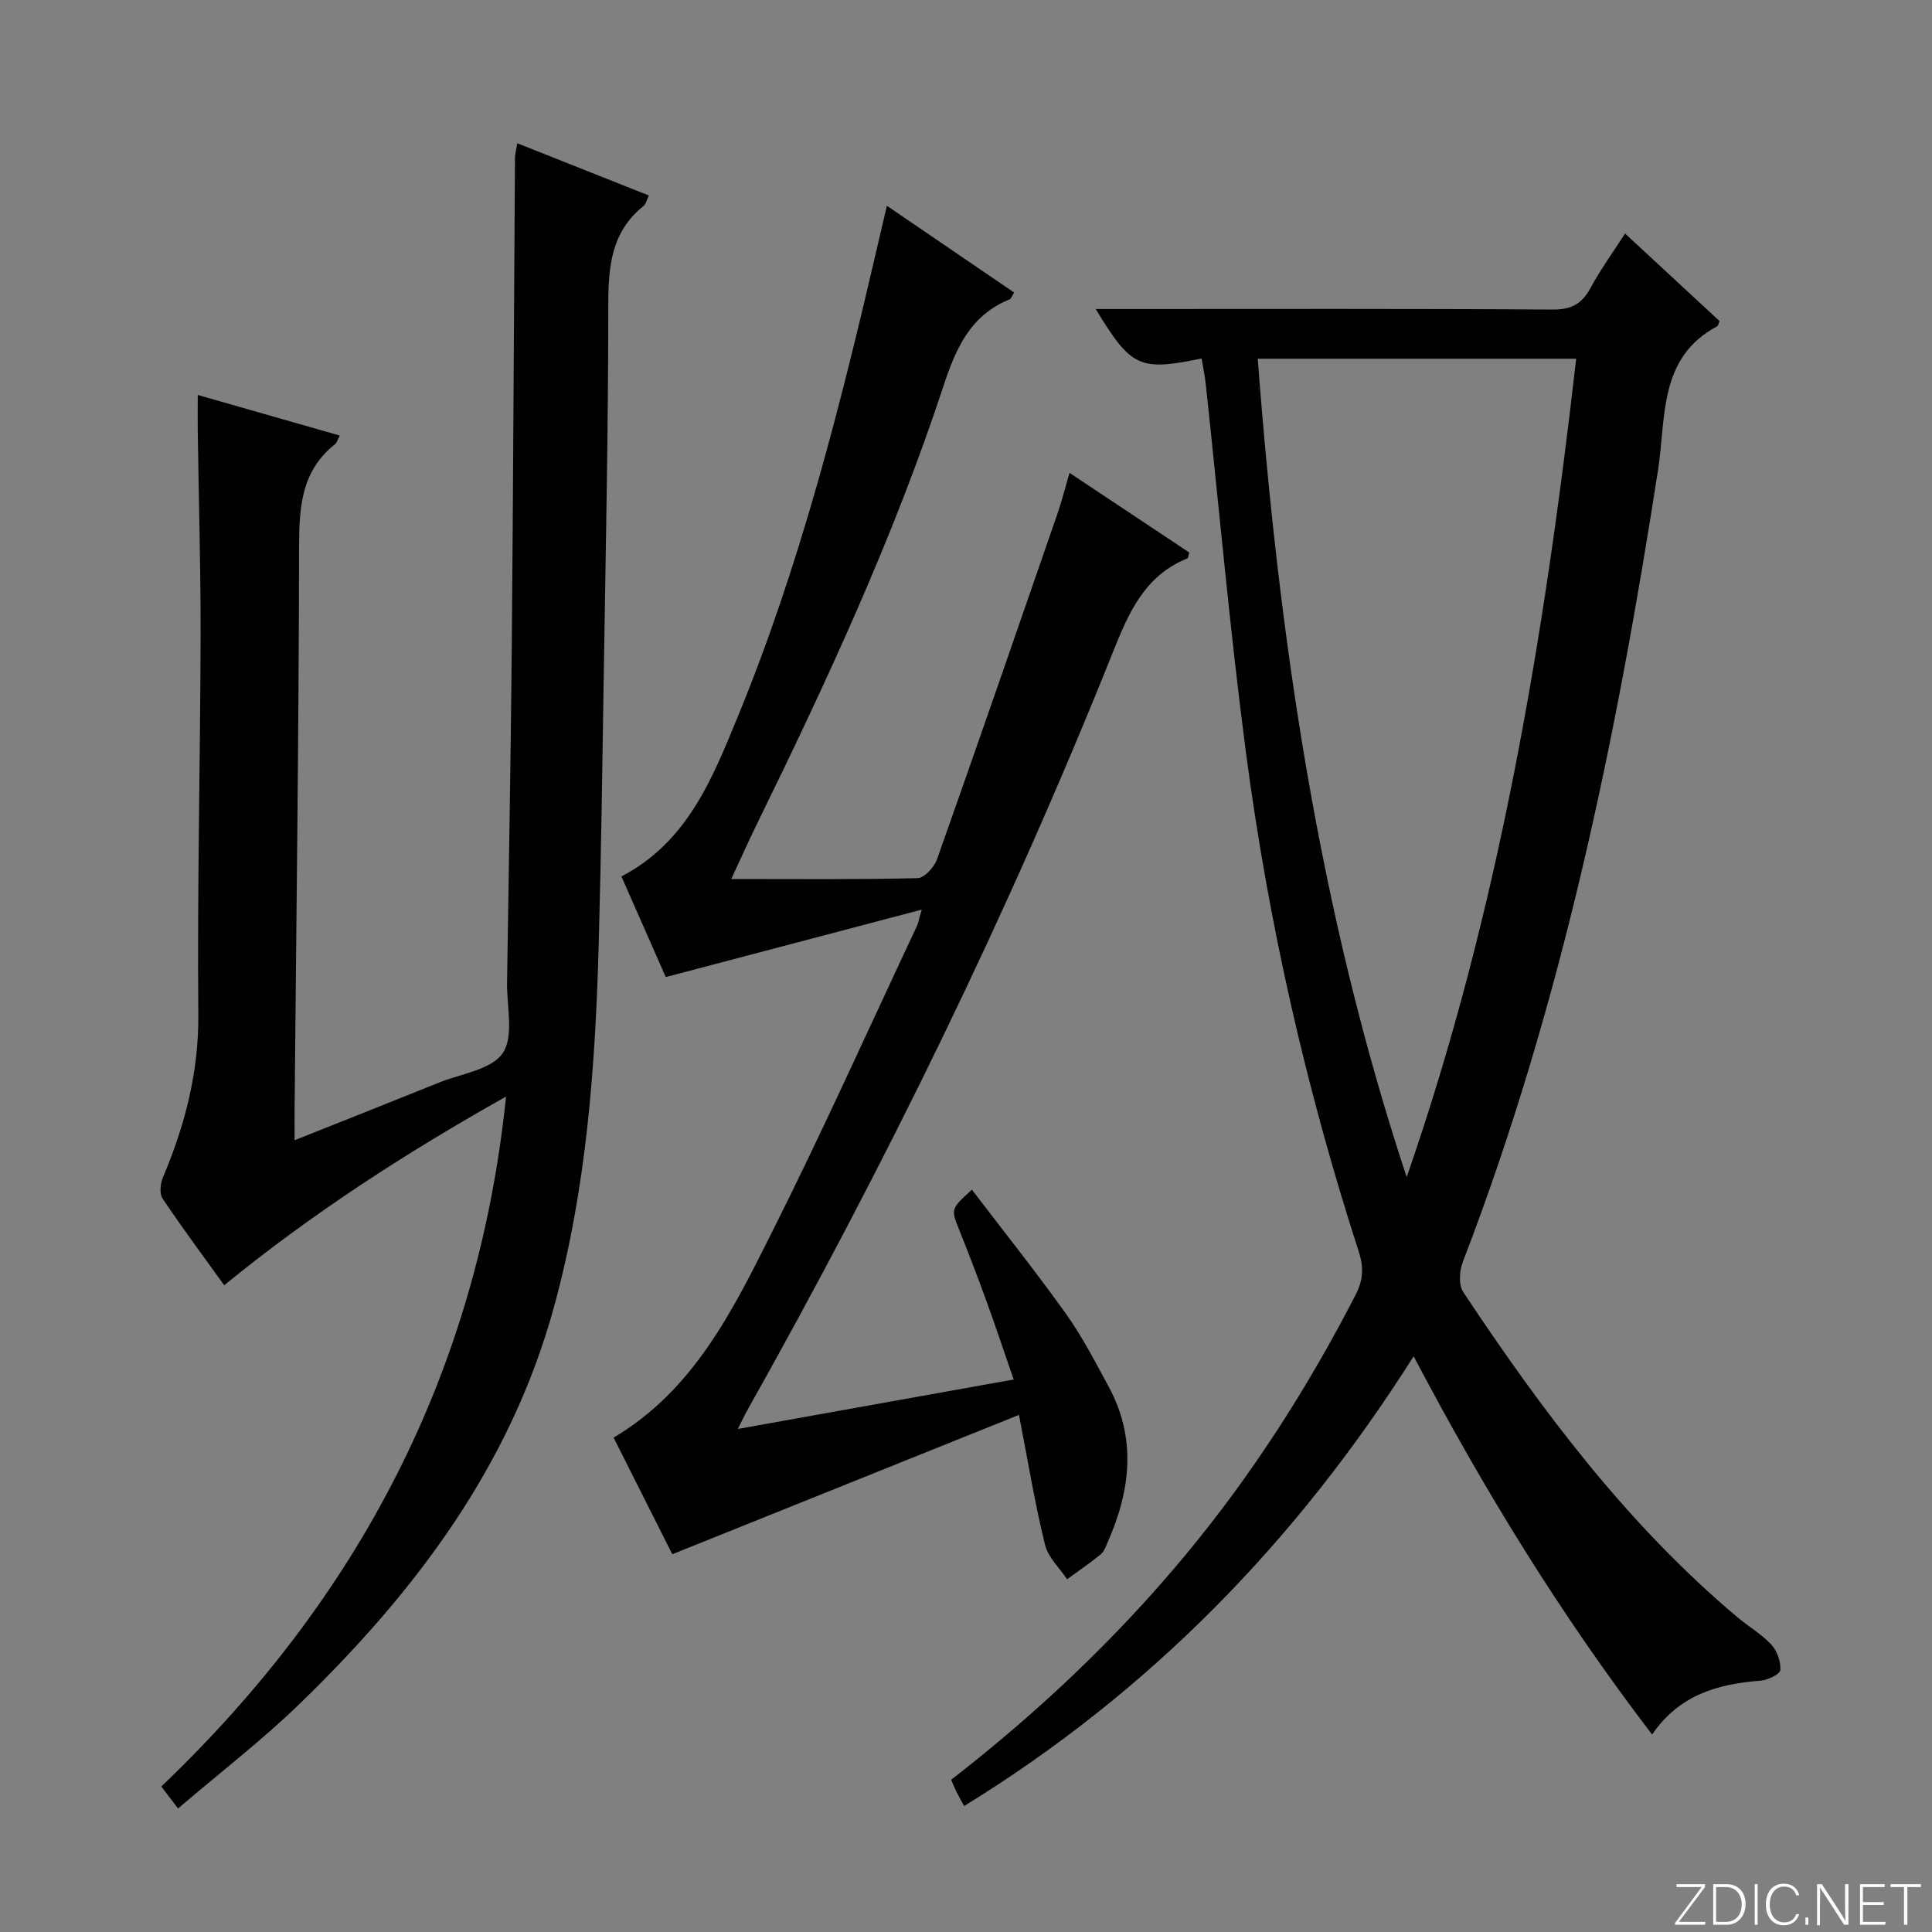
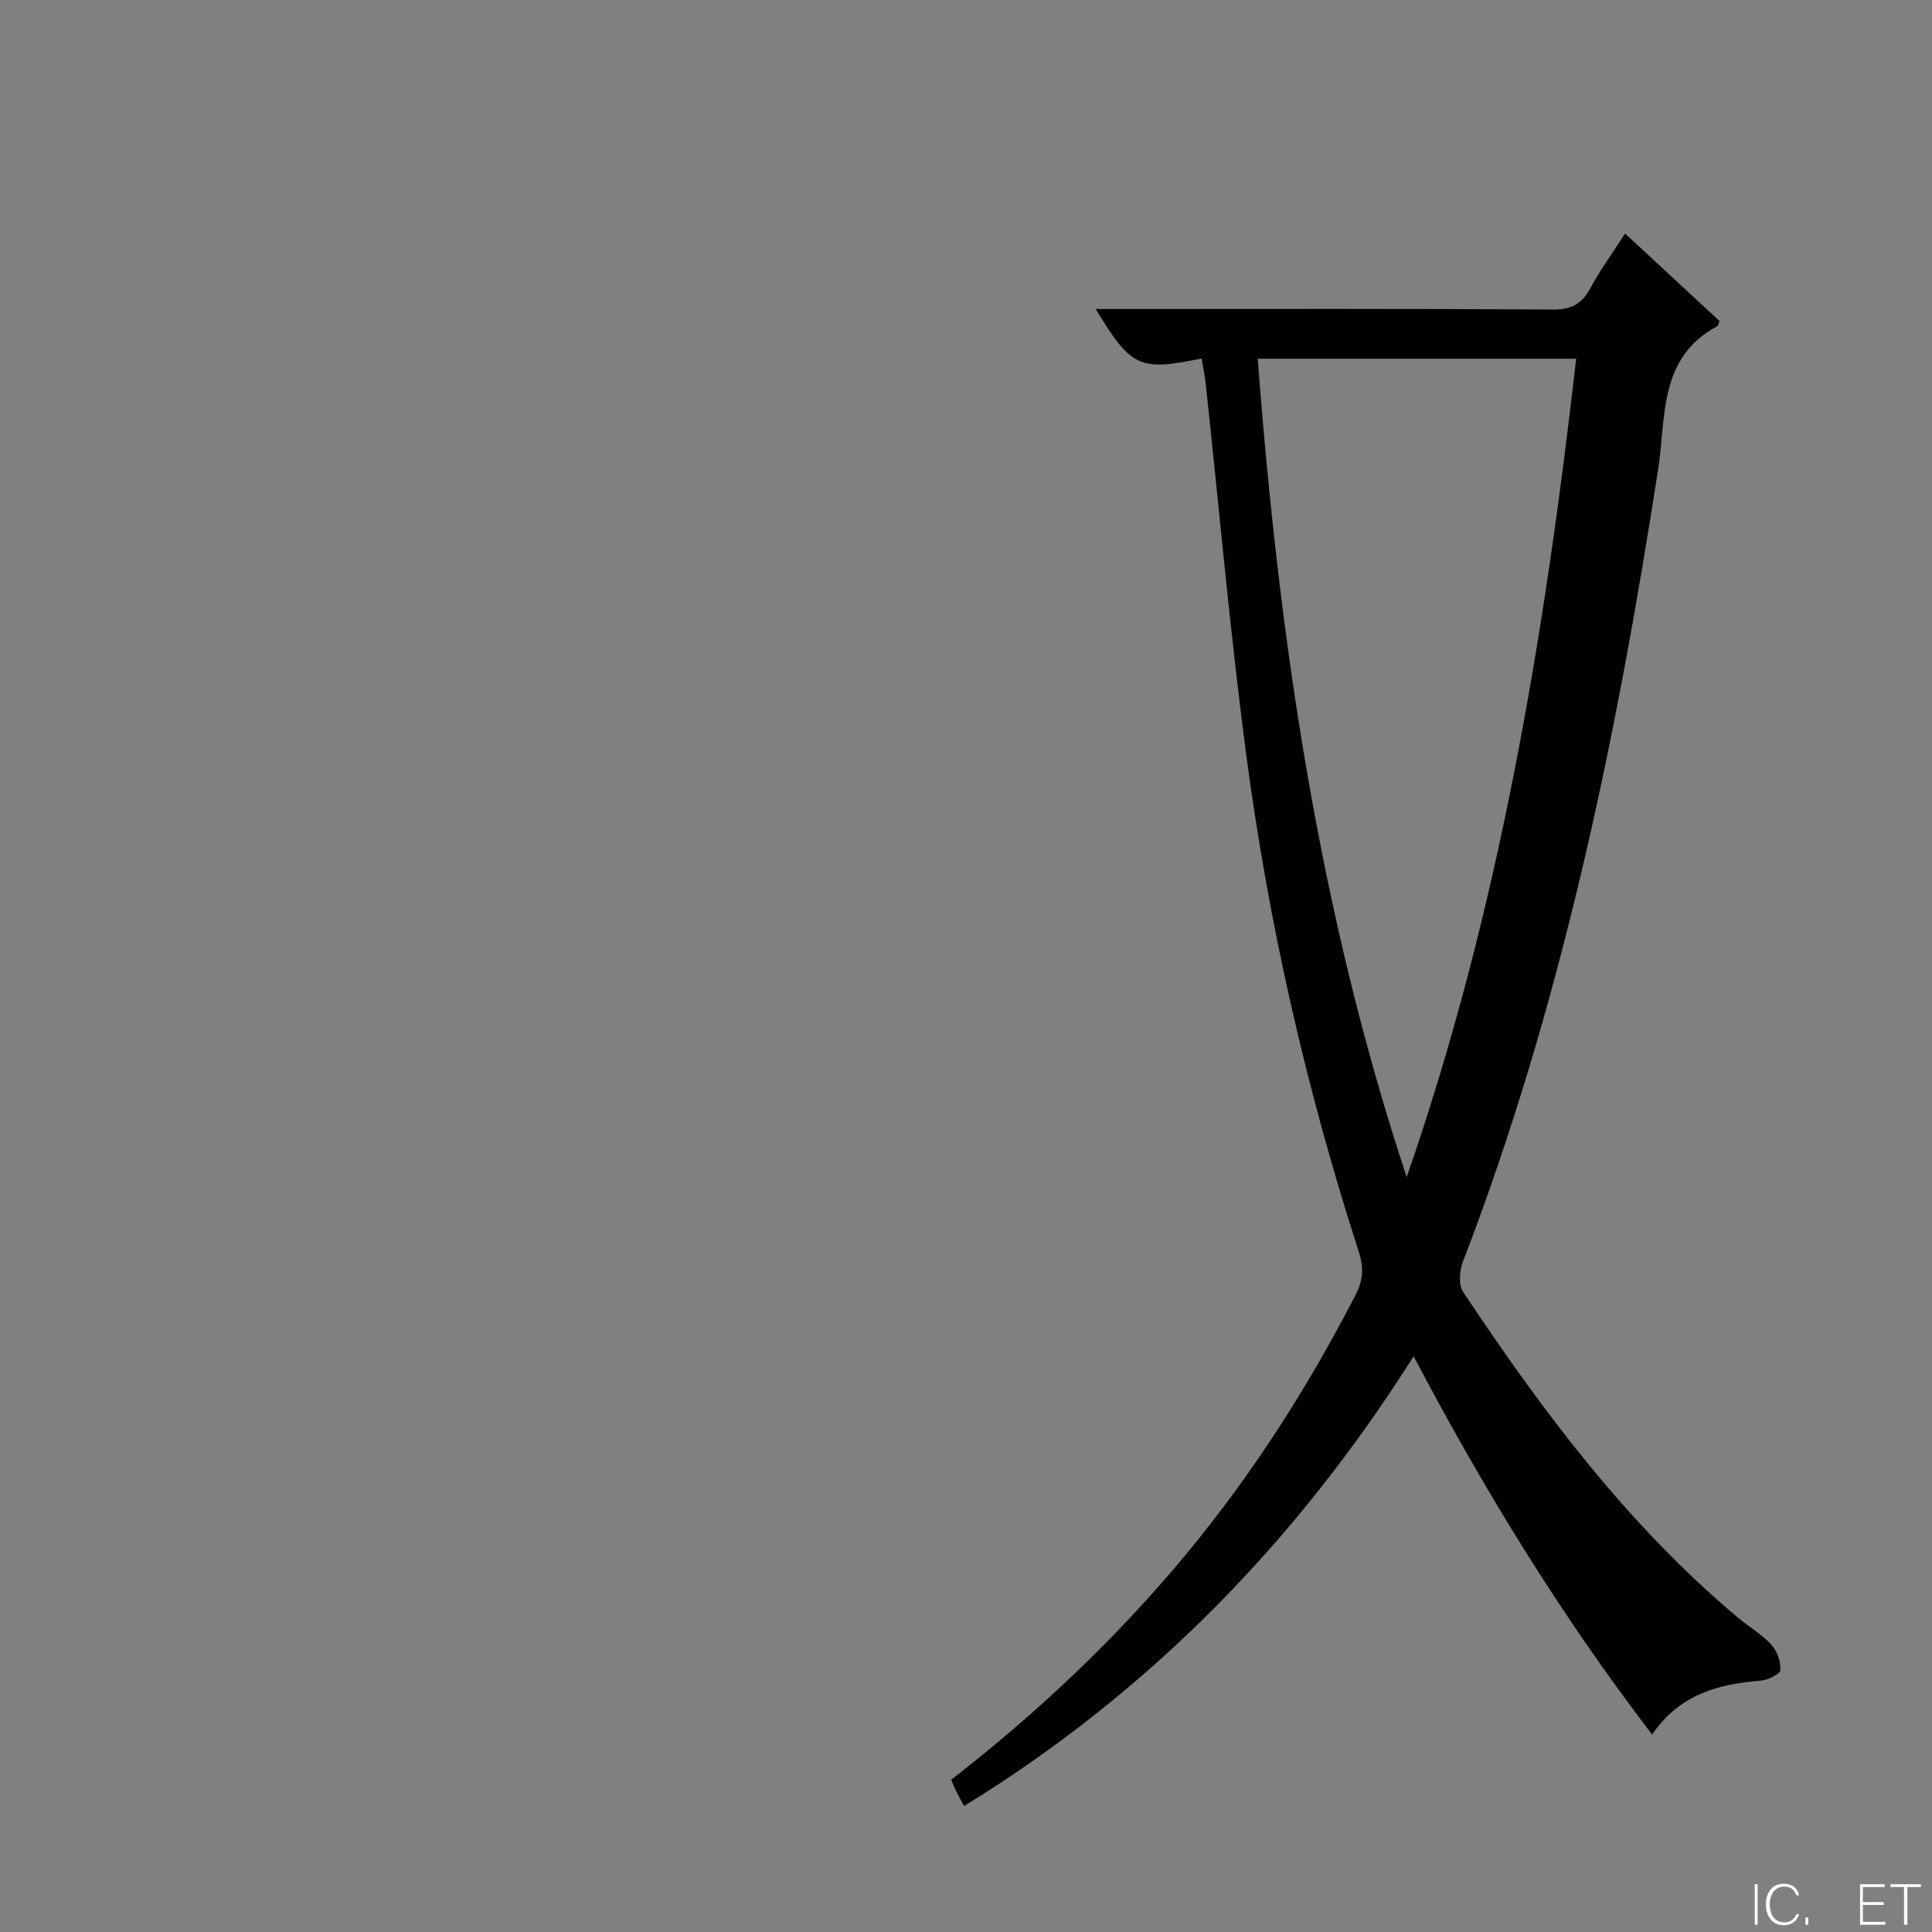
<svg xmlns="http://www.w3.org/2000/svg" enable-background="new 0 0 400 400" viewBox="0 0 400 400">
  <rect x="0" y="0" width="400" height="400" fill="#808080" stroke="none" />
  <g fill="#fbfcfa">
-     <path d="m346.9 398 5.4-7.3h-5.2v-.6h5.9v.6l-5.4 7.2h5.5l-.1.6h-6.2v-.5z" />
-     <path d="m354.7 390.1h2.8c2.3 0 3.9 1.6 3.9 4.1s-1.6 4.3-3.9 4.3h-2.8zm.6 7.8h2c2.2 0 3.3-1.6 3.3-3.6 0-1.8-1-3.6-3.3-3.6h-2z" />
    <path d="m363.9 390.1v8.4h-.6v-8.4z" />
    <path d="m372.5 396.3c-.4 1.3-1.4 2.3-3.2 2.3-2.4 0-3.7-1.9-3.7-4.3 0-2.3 1.2-4.3 3.7-4.3 1.8 0 2.9 1 3.2 2.4h-.6c-.4-1.1-1.1-1.8-2.5-1.8-2.1 0-3 1.9-3 3.7s.9 3.7 3 3.7c1.4 0 2.1-.7 2.5-1.7z" />
    <path d="m373.8 398.5v-1.5h.6v1.5z" />
-     <path d="m376.2 398.5v-8.4h1c1.3 2 4.4 6.7 4.9 7.6-.1-1.2-.1-2.4-.1-3.8v-3.8h.7v8.4h-.9c-1.2-1.9-4.4-6.8-5-7.7.1 1.1 0 2.3 0 3.9v3.9h-.6z" />
    <path d="m390 394.4h-4.3v3.5h4.7l-.1.6h-5.2v-8.4h5.1v.6h-4.5v3.1h4.3v.7z" />
    <path d="m394.2 390.7h-2.8v-.6h6.3v.6h-2.8v7.8h-.7z" />
  </g>
  <path d="m342.05 359.11c-18.99-24.82-34.85-50.71-49.37-78.31-24.26 38.35-54.73 69.55-93.07 93.12-.68-1.26-1.17-2.12-1.61-3.01-.37-.74-.67-1.51-1.07-2.43 17.87-13.87 34.18-29.25 48.59-46.63 13.77-16.61 25.3-34.64 35.16-53.8 1.55-3.01 1.7-5.62.63-8.93-10.91-33.72-18.73-68.19-23.35-103.31-3.33-25.35-5.57-50.84-8.32-76.26-.19-1.78-.57-3.55-.86-5.33-12.91 2.65-14.54 1.89-21.93-10.24h5.58c29.66 0 59.33-.09 88.99.11 3.88.03 6.08-1.14 7.86-4.44 2.04-3.78 4.59-7.28 7.17-11.3 6.74 6.24 13.17 12.2 19.56 18.12-.22.51-.26.96-.48 1.08-12.22 6.51-10.57 18.91-12.23 29.63-8.67 55.89-20.04 111.09-40.44 164.09-.71 1.84-.9 4.75.08 6.23 16.35 24.61 33.99 48.18 56.8 67.35 2.29 1.93 4.97 3.46 6.98 5.64 1.21 1.31 2 3.55 1.88 5.29-.06.84-2.6 2.06-4.09 2.18-8.76.7-16.74 2.82-22.46 11.15zm-81.65-284.84c4.4 57.9 12.64 114.51 30.84 169.43 19.08-54.95 28.51-111.73 35.09-169.43-22.39 0-43.82 0-65.93 0z" fill="#010103" />
-   <path d="m107.1 29.66c9.18 3.64 18.06 7.17 27.23 10.81-.41.84-.57 1.76-1.12 2.2-6.69 5.37-7.27 12.57-7.27 20.53 0 25.81-.55 51.61-.95 77.42-.28 18.14-.53 36.28-1.02 54.41-.69 25.44-2.47 50.73-9.25 75.48-9.01 32.93-28.66 58.95-52.6 82.17-7.86 7.63-16.6 14.34-25.25 21.74-1.25-1.63-2.09-2.73-3.48-4.54 40.63-38.78 65.5-85.62 71.38-142.85-20.75 11.67-40.16 24.2-58.35 39.07-4.34-6.04-8.7-11.89-12.76-17.95-.68-1.02-.47-3.12.08-4.4 4.57-10.81 7.43-21.81 7.32-33.78-.23-26.14.41-52.28.47-78.43.03-14.14-.39-28.28-.59-42.43-.03-2.28 0-4.56 0-7.34 10.1 2.89 19.62 5.61 29.41 8.41-.42.78-.59 1.48-1.03 1.83-6.87 5.46-7.38 12.83-7.4 20.97-.05 38.97-.58 77.94-.93 116.9-.02 1.82 0 3.65 0 6.19 10.28-4.09 20.09-7.97 29.87-11.92 4.6-1.86 10.9-2.67 13.23-6.12 2.36-3.48.81-9.63.89-14.62.35-23.31.78-46.61.98-69.92.3-33.63.43-67.27.66-100.9.02-.78.26-1.57.48-2.93z" fill="#010103" />
-   <path d="m210.97 292.94c-24.28 9.76-47.77 19.2-71.78 28.85-3.75-7.45-7.91-15.72-12.15-24.15 16.55-9.8 24.61-26.24 32.7-42.35 10.52-20.94 20.11-42.34 30.09-63.54.28-.59.37-1.26 1-3.42-18.05 4.75-35.21 9.27-52.99 13.96-2.76-6.26-5.95-13.49-9.18-20.83 13.61-7.1 18.76-20.14 23.99-32.83 13.13-31.87 21.5-65.19 29.25-98.68.51-2.21 1.03-4.41 1.72-7.35 9.06 6.18 17.65 12.04 26.35 17.97-.44.67-.6 1.26-.95 1.41-8.17 3.32-11.14 10.2-13.73 18.07-10.31 31.31-24.18 61.16-38.66 90.72-1.73 3.54-3.33 7.14-5.23 11.22 13.3 0 25.95.13 38.58-.18 1.4-.03 3.43-2.26 4.01-3.88 8.42-23.76 16.65-47.59 24.89-71.41.92-2.66 1.61-5.4 2.55-8.62 8.38 5.58 16.62 11.05 24.78 16.48-.18.64-.18 1.15-.36 1.22-8.84 3.56-12.16 11.22-15.43 19.41-21.64 54.08-47.2 106.29-75.74 157.05-.55.98-1.02 2.01-1.92 3.79 19.26-3.45 37.79-6.78 57.11-10.24-1.97-5.69-3.77-11.09-5.71-16.43-1.76-4.84-3.6-9.65-5.52-14.43-1.78-4.43-1.84-4.41 2.58-8.44 6.55 8.59 13.26 16.99 19.49 25.72 3.37 4.72 6.04 9.94 8.82 15.05 5.82 10.71 4.53 21.46-.16 32.14-.4.91-.75 2-1.47 2.58-2.24 1.83-4.63 3.46-6.97 5.17-1.57-2.36-3.93-4.52-4.56-7.11-2.06-8.32-3.45-16.83-5.4-26.92z" fill="#010103" />
</svg>